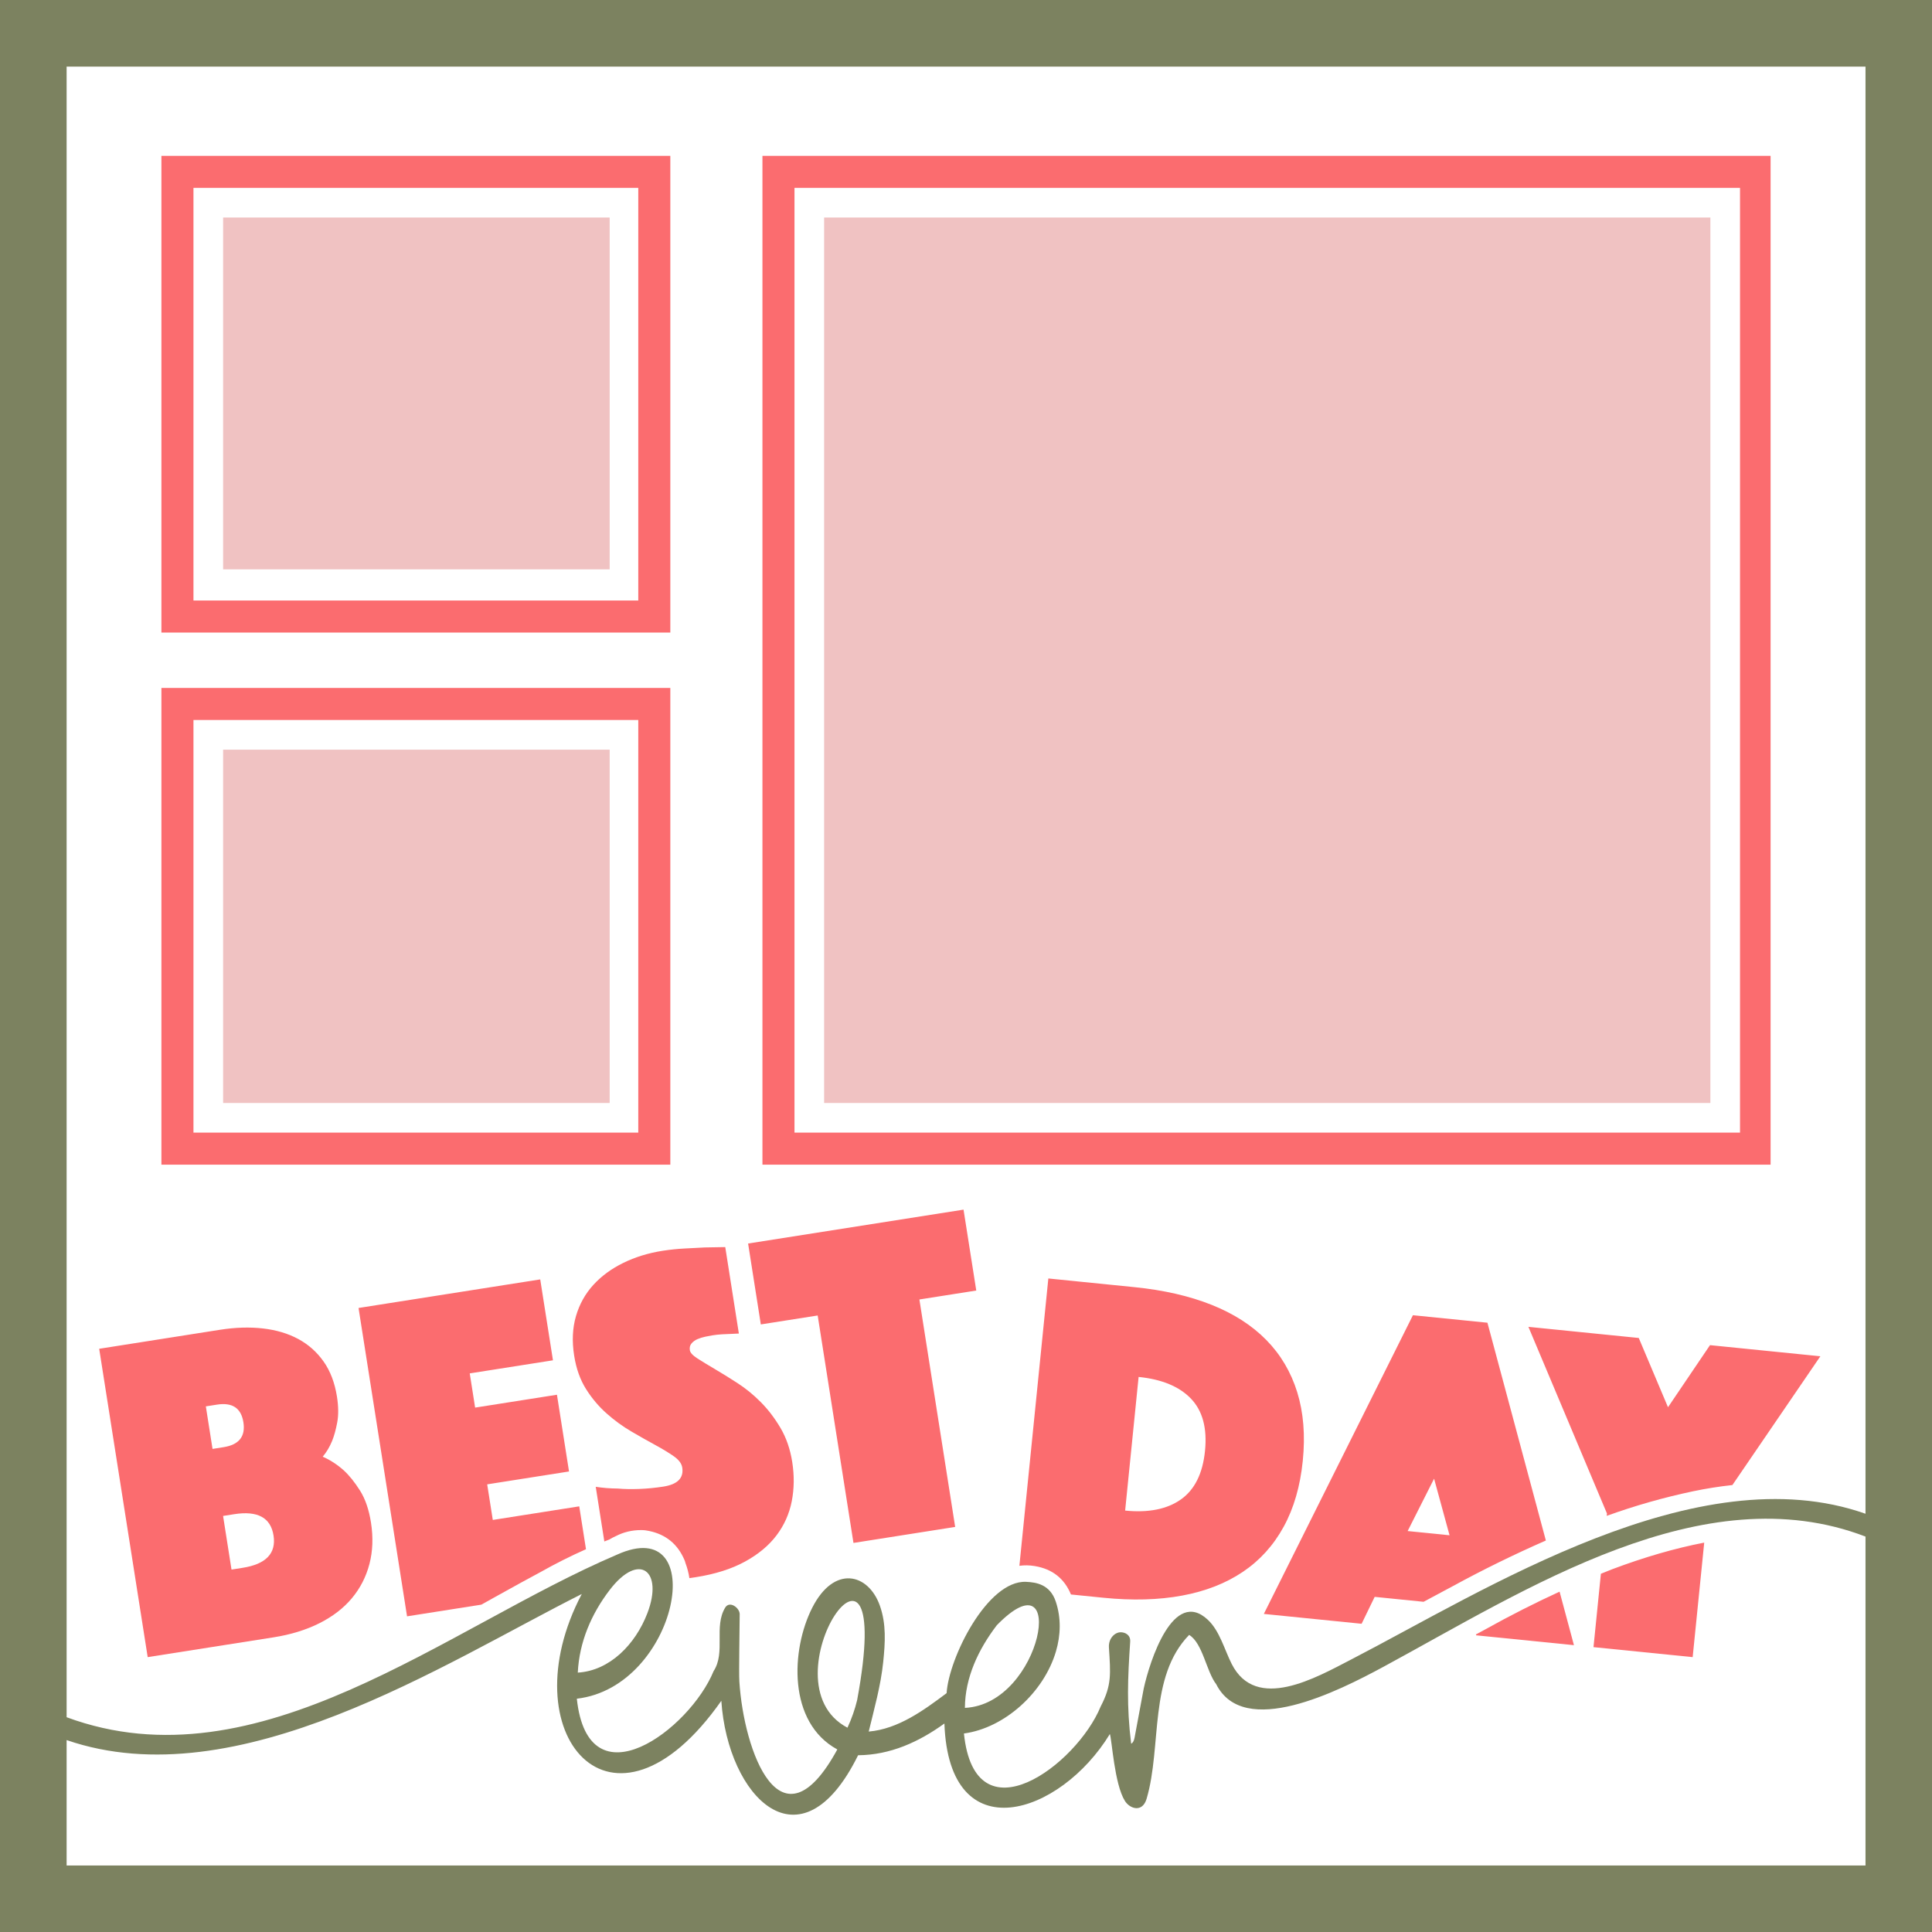
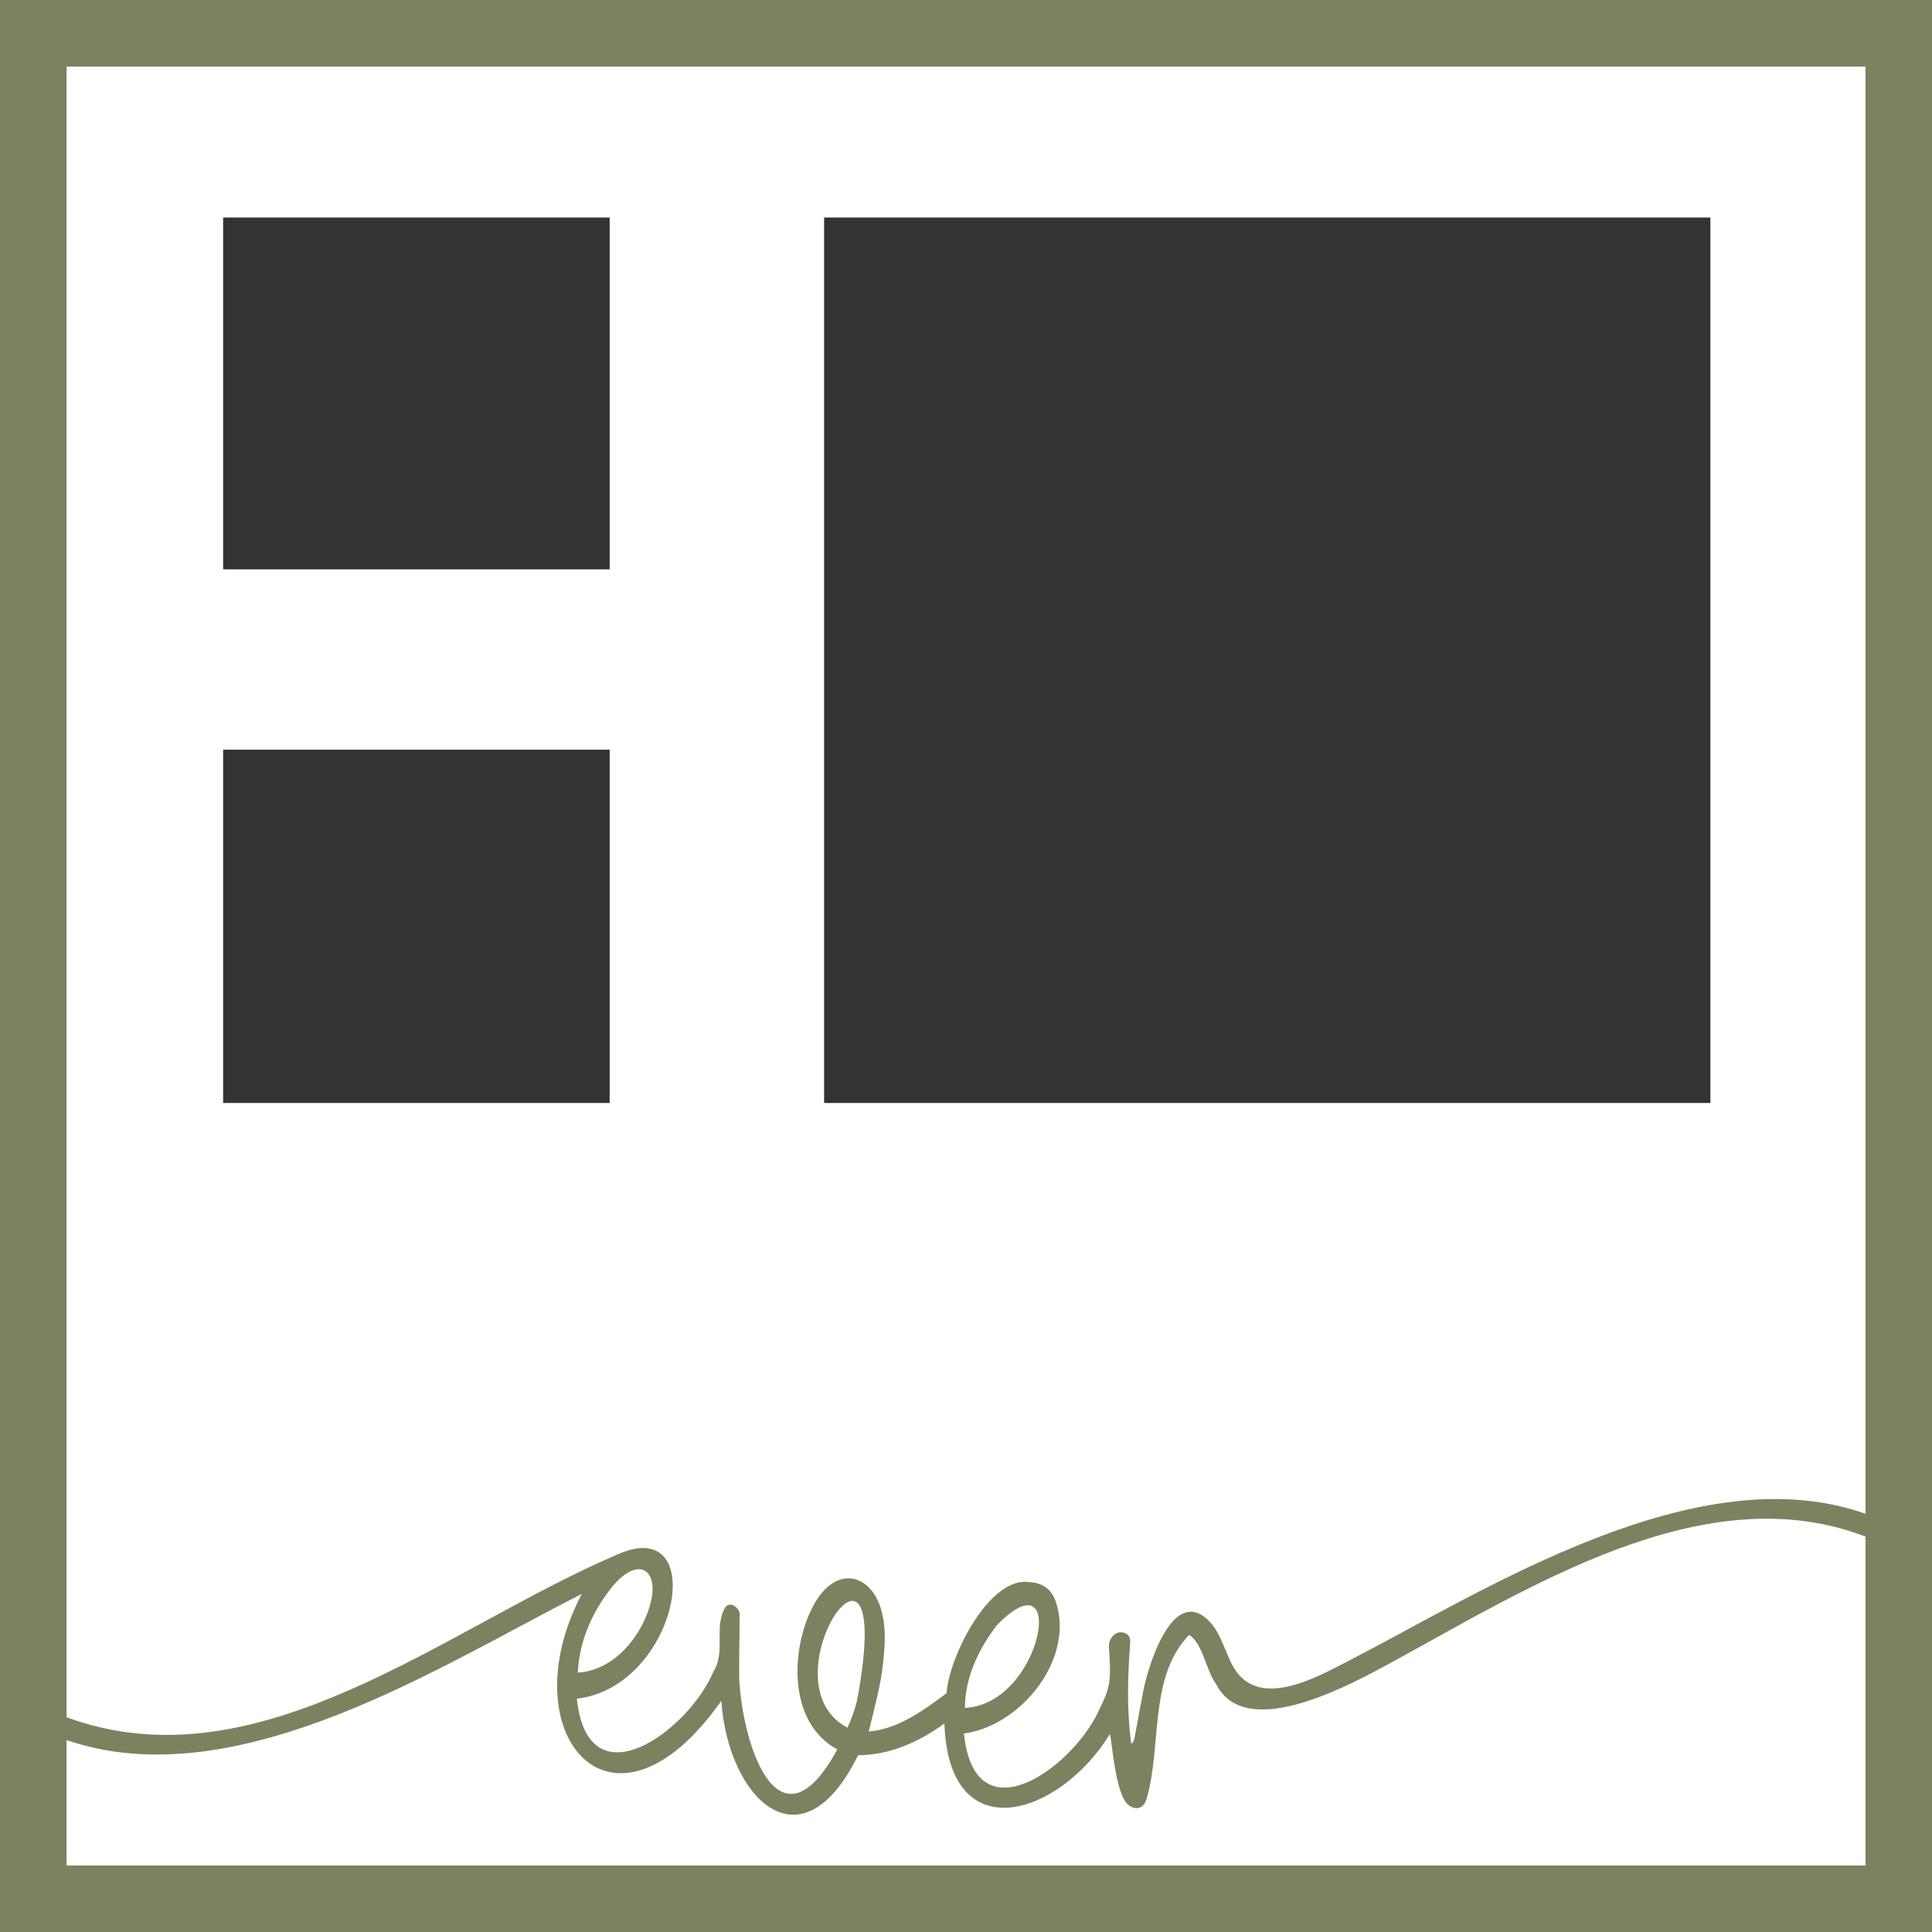
<svg xmlns="http://www.w3.org/2000/svg" style="fill-rule:evenodd;clip-rule:evenodd;stroke-linejoin:round;stroke-miterlimit:2;" xml:space="preserve" version="1.1" height="576px" width="576px">
  <rect width="100%" height="100%" fill="#333333" stroke="none" />
  <g transform="matrix(0.24,0,0,0.24,0,0)">
    <g id="_3-photos">
-       <path style="fill:rgb(240,194,194);" d="M2400,0L0,0L0,2400L2400,2400L2400,0ZM2296.01,2331.22L2281.12,2331.22L2281.12,2262.25L2268.79,2274.58L2258.29,2264.08L2281.12,2241.26L2296.01,2241.26L2296.01,2331.22Z" />
      <path style="fill:white;" d="M2400,0L2400,2400L0,2400L0,0L2400,0ZM2308.22,2267.99C2308.22,2264.98 2307.63,2261.85 2306.45,2258.59C2305.27,2255.34 2303.46,2252.39 2301.02,2249.74C2298.58,2247.1 2295.46,2244.92 2291.68,2243.21C2287.9,2241.5 2283.36,2240.65 2278.07,2240.65C2276.12,2240.65 2274,2240.83 2271.72,2241.2C2269.44,2241.56 2267.14,2242.07 2264.83,2242.72C2262.51,2243.37 2260.27,2244.23 2258.11,2245.29C2255.95,2246.34 2254.14,2247.52 2252.68,2248.83L2256.95,2257.86C2258.34,2257.05 2259.64,2256.31 2260.86,2255.66C2262.08,2255.01 2263.46,2254.5 2265.01,2254.14C2266.55,2253.77 2268.37,2253.49 2270.44,2253.28C2272.51,2253.08 2275.14,2252.98 2278.31,2252.98C2279.94,2252.98 2281.67,2253.22 2283.5,2253.71C2285.33,2254.2 2287.02,2255.05 2288.57,2256.27C2290.11,2257.49 2291.39,2259.06 2292.41,2260.97C2293.43,2262.88 2293.94,2265.26 2293.94,2268.11C2293.94,2270.88 2293.14,2273.81 2291.56,2276.9C2289.97,2279.99 2287.94,2283.15 2285.45,2286.36C2282.97,2289.58 2280.23,2292.75 2277.22,2295.88C2274.2,2299.02 2271.19,2301.97 2268.18,2304.73C2265.17,2307.5 2262.36,2310 2259.76,2312.24C2257.15,2314.48 2255.12,2316.25 2253.66,2317.55L2253.66,2331.22L2309.56,2331.22L2309.56,2319.38L2271.36,2319.38C2272.9,2317.84 2274.88,2315.94 2277.28,2313.71C2279.68,2311.47 2282.24,2308.97 2284.97,2306.2C2287.69,2303.43 2290.42,2300.5 2293.14,2297.41C2295.87,2294.32 2298.37,2291.12 2300.65,2287.83C2302.93,2284.53 2304.76,2281.2 2306.14,2277.82C2307.53,2274.44 2308.22,2271.16 2308.22,2267.99ZM1023.75,1370.17L2124.7,1370.17L2124.7,270.181L1023.75,270.181L1023.75,1370.17ZM277.165,707.296L757.351,707.296L757.351,270.181L277.165,270.181L277.165,707.296ZM277.165,1370.17L757.351,1370.17L757.351,931.253L277.165,931.253L277.165,1370.17Z" />
-       <path style="fill:rgb(251,108,111);" d="M2400,0L2400,2400L0,2400L0,0L2400,0ZM1800.68,1907.17L1781.48,1836.87L1748.63,1901.92L1800.68,1907.17ZM302.358,1766.79C299.588,1749.17 288.631,1741.87 269.488,1744.88L255.705,1747.05L264.016,1799.89L277.799,1797.72C296.942,1794.71 305.128,1784.4 302.358,1766.79ZM301.376,1947.61C330.473,1943.03 343.276,1929.64 339.783,1907.43C336.29,1885.23 319.995,1876.41 290.897,1880.99L277.114,1883.16L287.593,1949.78L301.376,1947.61ZM2275.49,2240.77C2270.28,2240.79 2266.28,2241.12 2263.48,2241.75C2260.59,2242.4 2258.17,2243.01 2256.22,2243.58L2260.49,2254.56C2261.63,2254.16 2263.32,2253.61 2265.56,2252.91C2267.8,2252.22 2270.79,2251.88 2274.53,2251.88C2278.27,2251.88 2281.2,2252.3 2283.32,2253.16C2285.43,2254.01 2287.04,2255.13 2288.14,2256.52C2289.24,2257.9 2289.91,2259.41 2290.15,2261.03C2290.4,2262.66 2290.52,2264.21 2290.52,2265.67C2290.52,2269.33 2289.99,2272.14 2288.93,2274.09C2287.88,2276.05 2286.53,2277.43 2284.91,2278.24C2283.28,2279.06 2281.55,2279.51 2279.72,2279.59C2277.89,2279.67 2276.08,2279.71 2274.28,2279.71L2265.98,2279.71L2266.11,2289.6L2278.43,2289.6C2283.32,2289.6 2287.02,2291.1 2289.54,2294.11C2292.07,2297.12 2293.33,2300.83 2293.33,2305.22C2293.33,2309.86 2291.95,2313.71 2289.18,2316.76C2286.41,2319.81 2282.22,2321.34 2276.6,2321.34C2272.78,2321.34 2269.77,2321.19 2267.57,2320.91C2265.37,2320.62 2263.66,2320.26 2262.44,2319.81C2261.22,2319.36 2260.29,2318.89 2259.64,2318.41C2258.99,2317.92 2258.29,2317.47 2257.56,2317.06L2254.26,2327.56C2255.81,2328.54 2258.56,2329.49 2262.51,2330.43C2266.45,2331.37 2271.84,2331.83 2278.68,2331.83C2279.66,2331.83 2281.02,2331.75 2282.77,2331.59C2284.52,2331.43 2286.45,2331.06 2288.57,2330.49C2290.68,2329.92 2292.86,2329.05 2295.1,2327.87C2297.34,2326.69 2299.35,2325.12 2301.14,2323.17C2302.93,2321.21 2304.42,2318.75 2305.6,2315.78C2306.78,2312.81 2307.37,2309.29 2307.37,2305.22C2307.37,2301.89 2306.8,2298.94 2305.66,2296.37C2304.52,2293.81 2303.09,2291.63 2301.39,2289.84C2299.68,2288.05 2297.82,2286.67 2295.83,2285.69C2293.84,2284.71 2291.9,2284.1 2290.03,2283.86C2291.5,2283.53 2293.08,2282.86 2294.79,2281.85C2296.5,2280.83 2298.05,2279.55 2299.43,2278C2300.82,2276.45 2301.95,2274.64 2302.85,2272.57C2303.74,2270.49 2304.19,2268.19 2304.19,2265.67C2304.19,2261.36 2303.44,2257.62 2301.93,2254.44C2300.43,2251.27 2298.39,2248.66 2295.83,2246.63C2293.27,2244.59 2290.28,2243.11 2286.86,2242.17C2283.44,2241.24 2279.82,2240.77 2275.99,2240.77L2275.49,2240.77ZM792.887,233.387L240.322,233.387L240.322,745.957L792.887,745.957L792.887,233.387ZM1397.69,1876.49C1426.61,1879.4 1449.67,1874.81 1466.86,1862.72C1484.05,1850.62 1494.06,1830.5 1496.9,1802.35C1499.73,1774.2 1493.93,1752.58 1479.48,1737.49C1465.03,1722.4 1443.34,1713.4 1414.42,1710.48L1397.69,1876.49ZM986.948,1406.97L2161.51,1406.97L2161.51,233.387L986.948,233.387L986.948,1406.97ZM792.887,894.397L240.322,894.397L240.322,1406.97L792.887,1406.97L792.887,894.397Z" />
      <path style="fill:white;" d="M2400,0L2400,2400L0,2400L0,0L2400,0ZM856.394,1960.42C858.974,1960.07 861.584,1959.68 864.226,1959.26C888.346,1955.47 908.716,1949.03 925.334,1939.94C941.952,1930.85 955.05,1919.96 964.628,1907.28C974.206,1894.59 980.515,1880.45 983.557,1864.87C986.598,1849.29 986.794,1833.07 984.145,1816.22C981.615,1800.14 976.742,1786 969.526,1773.8C962.31,1761.59 954.156,1750.91 945.064,1741.75C935.972,1732.58 926.295,1724.69 916.034,1718.07C905.772,1711.44 896.426,1705.65 887.997,1700.7C879.567,1695.75 872.407,1691.38 866.516,1687.6C860.624,1683.82 857.438,1680.4 856.956,1677.34C856.414,1673.89 857.141,1671.03 859.137,1668.75C861.133,1666.48 863.602,1664.72 866.545,1663.47C869.487,1662.22 872.666,1661.23 876.082,1660.5C879.498,1659.76 882.354,1659.22 884.651,1658.86C888.863,1658.19 892.913,1657.75 896.802,1657.53C900.69,1657.31 904.196,1657.15 907.32,1657.06C911.208,1656.84 914.714,1656.68 917.837,1656.58L900.945,1549.18C892.724,1549.3 884.312,1549.45 875.708,1549.62C868.314,1550 859.947,1550.43 850.607,1550.92C841.268,1551.41 832.004,1552.38 822.815,1553.82C805.204,1556.59 789.021,1561.59 774.268,1568.82C759.515,1576.04 747.118,1585.15 737.078,1596.15C727.037,1607.14 719.847,1620.04 715.506,1634.85C711.166,1649.66 710.41,1666.06 713.241,1684.05C715.77,1700.13 720.694,1713.97 728.011,1725.57C735.328,1737.17 743.886,1747.3 753.683,1755.96C763.48,1764.62 773.671,1772.04 784.256,1778.22C794.84,1784.4 804.745,1790.01 813.97,1795.03C823.196,1800.05 830.895,1804.73 837.068,1809.05C843.241,1813.38 846.719,1818.03 847.502,1823.01C849.549,1836.02 841.767,1843.92 824.156,1846.69C814.201,1848.25 804.252,1849.23 794.309,1849.62C784.365,1850 775.414,1849.84 767.456,1849.13C758.026,1849.05 748.889,1848.33 740.044,1846.97L750.727,1914.88C752.775,1914.07 754.826,1913.26 756.881,1912.47C759.484,1910.87 762.239,1909.42 765.133,1908.14C774.717,1903.22 785.111,1900.72 796.337,1900.72C800.001,1900.72 803.312,1901.12 806.233,1901.8C827.203,1906.11 841.913,1918.18 850.334,1938.03C850.808,1939.14 851.183,1940.3 851.455,1941.48C853.808,1947.76 855.453,1954.07 856.394,1960.42ZM1330.37,1980.72L1370.42,1984.76C1406.67,1988.41 1439.38,1987.52 1468.56,1982.09C1497.74,1976.65 1522.88,1966.82 1543.98,1952.58C1565.09,1938.35 1581.97,1919.7 1594.61,1896.62C1607.26,1873.55 1615.18,1846.21 1618.37,1814.59C1621.55,1782.97 1619.25,1754.59 1611.46,1729.46C1603.67,1704.33 1590.85,1682.69 1573.01,1664.53C1555.17,1646.37 1532.49,1631.81 1504.96,1620.86C1477.43,1609.9 1445.55,1602.6 1409.3,1598.95L1302.29,1588.16L1266.32,1945.1C1272.56,1944.23 1278.93,1944.34 1285.41,1945.42C1307.32,1949.07 1322.24,1960.92 1330.37,1980.72ZM123.218,1675.5L183.471,2058.55L339.679,2033.98C361.119,2030.61 380.112,2024.78 396.659,2016.48C413.206,2008.19 426.682,1997.83 437.086,1985.41C447.49,1972.98 454.772,1958.79 458.932,1942.84C463.092,1926.88 463.727,1909.71 460.836,1891.34C458.306,1875.26 453.776,1862.04 447.243,1851.69C440.711,1841.34 434.002,1832.98 427.114,1826.61C418.898,1819.27 410.157,1813.58 400.891,1809.55C405.528,1804.11 409.41,1797.62 412.538,1790.06C415.08,1783.78 417.205,1776.09 418.913,1766.99C420.621,1757.89 420.512,1747.22 418.585,1734.97C415.874,1717.74 410.352,1703.21 402.017,1691.38C393.683,1679.54 383.191,1670.21 370.541,1663.37C357.892,1656.53 343.276,1652.16 326.695,1650.26C310.114,1648.36 292.252,1648.91 273.109,1651.92L123.218,1675.5ZM727.934,1924.49L719.558,1871.24L612.165,1888.13L605.209,1843.91L706.859,1827.92L691.864,1732.59L590.214,1748.58L583.529,1706.08L686.902,1689.82L671.093,1589.32L445.396,1624.82L505.649,2007.87L597.944,1993.36C602.514,1990.81 607.335,1988.12 612.406,1985.29C638.62,1970.68 658.172,1959.96 671.051,1953.11C689.66,1942.6 708.622,1933.06 727.934,1924.49ZM1015.76,1634.14L1060.21,1916.69L1186.55,1896.81L1142.11,1614.26L1212.75,1603.15L1196.94,1502.65L929.316,1544.75L945.125,1645.25L1015.76,1634.14ZM1988.68,1954.99L1979.5,2046.13L2102.7,2058.55L2117.04,1916.3C2080.81,1923.28 2042.68,1934.33 2002.65,1949.39C1997.98,1951.23 1993.33,1953.1 1988.68,1954.99ZM1937.37,1977.21C1906.24,1991.5 1875.66,2007.02 1845.63,2023.78C1845.51,2023.85 1845.39,2023.91 1845.28,2023.98C1841.9,2025.78 1837.96,2027.9 1833.46,2030.35L1833.74,2031.45L1955.21,2043.69L1937.37,1977.21ZM2152.06,1844.77L2261.32,1684.81L2124.23,1670.99L2072.05,1748.12L2035.73,1662.08L1898.64,1648.26L1996.23,1880.13L1995.93,1883.06C2030.84,1870.43 2066.57,1860.25 2103.11,1852.54C2103.12,1852.54 2103.14,1852.53 2103.15,1852.53C2119.4,1849.13 2135.71,1846.55 2152.06,1844.77ZM1920.33,1913.68L1847.74,1643.13L1755.19,1633.81L1569.98,2004.87L1691.44,2017.11L1707.67,1983.68L1768.44,1989.81C1779.63,1983.82 1791.67,1977.37 1804.56,1970.46C1842.36,1949.86 1880.95,1930.94 1920.33,1913.68ZM832.699,193.577L200.51,193.577L200.51,785.767L832.699,785.767L832.699,193.577ZM2199.49,193.577L947.136,193.577L947.136,1446.78L2199.49,1446.78L2199.49,193.577ZM832.699,854.587L200.51,854.587L200.51,1446.78L832.699,1446.78L832.699,854.587Z" />
      <g transform="matrix(4.167,0,0,4.167,0,0)">
        <path style="fill:rgb(124,130,96);" d="M0,575.99L575.99,575.99L575.99,0L0,0L0,575.99ZM297.158,484.507C291.697,491.667 287.696,500.067 287.65,509.143C310.874,508.029 318.496,462.613 297.158,484.507ZM556.131,451.269L556.131,19.859L19.86,19.859L19.86,511.927C77.164,533.106 133.091,485.127 183.915,463.472C211.936,450.775 202.289,502.901 171.958,506.406C175.384,538.263 205.63,515.551 212.73,498.193C216.386,492.595 212.733,484.926 216.189,479.248C217.503,477.09 220.509,479.326 220.511,481.193C220.514,484.712 220.229,498.447 220.414,501.323C221.739,521.981 232.678,552.604 249.614,521.534C234.767,513.451 235.803,491.81 242.122,479.32C248.63,466.456 258.856,468.981 262.289,478.639C264.241,484.128 263.891,489.676 263.296,495.47C262.575,502.48 260.623,509.397 258.979,516.203C267.79,515.435 275.348,509.88 282.195,504.75C282.845,494.28 294.329,471.075 305.873,471.567C308.887,471.696 313.017,472.308 314.736,477.446C316.373,482.34 316.225,487.472 314.778,492.357C311.178,504.508 299.542,515.133 287.361,516.779C290.654,548.804 321.001,526.154 328.133,508.71C331.465,502.33 331.077,498.993 330.585,491.134C330.418,488.459 332.304,486.603 334.094,486.597C335.298,486.593 337.063,487.291 336.923,489.405C336.199,500.314 335.824,508.546 337.211,519.805C337.691,519.613 338.028,519.036 338.22,518.076C339.949,508.759 340.861,503.861 340.957,503.38C342.75,495.202 349.792,473.173 360.119,482.921C363.597,486.204 365.043,491.803 367.179,496.033C374.472,510.451 392.382,500.099 402.765,494.737C442.693,474.116 505.836,433.5 556.131,451.269ZM19.86,518.741L19.86,556.13L556.131,556.13L556.131,458.073C507.582,439.454 455.001,473.873 412.418,496.896C398.863,504.225 370.803,518.397 362.568,502.083C359.629,498.293 358.549,489.836 354.5,487.388C342.33,499.897 346.419,520.588 341.821,536.229C340.588,540.423 336.864,539.292 335.353,536.885C332.204,531.87 331.483,518.622 330.864,516.935C316.164,541.081 282.892,552.191 281.541,513.798C273.894,519.318 265.428,523.175 255.809,523.263C238.636,558.077 216.918,535.643 215.039,507.029C182.438,553.406 151.548,516.712 173.436,475.192C132.361,495.844 70.887,536.299 19.86,518.741ZM255.521,506.838C267.498,442.383 226.581,501.31 252.639,515.05C253.888,512.361 254.849,509.623 255.521,506.838ZM181.755,473.989C176.264,481.168 172.687,489.534 172.246,498.626C181.739,498.064 189.409,490.258 192.993,480.905C197.828,468.287 190.54,462.503 181.755,473.989Z" />
      </g>
    </g>
  </g>
</svg>